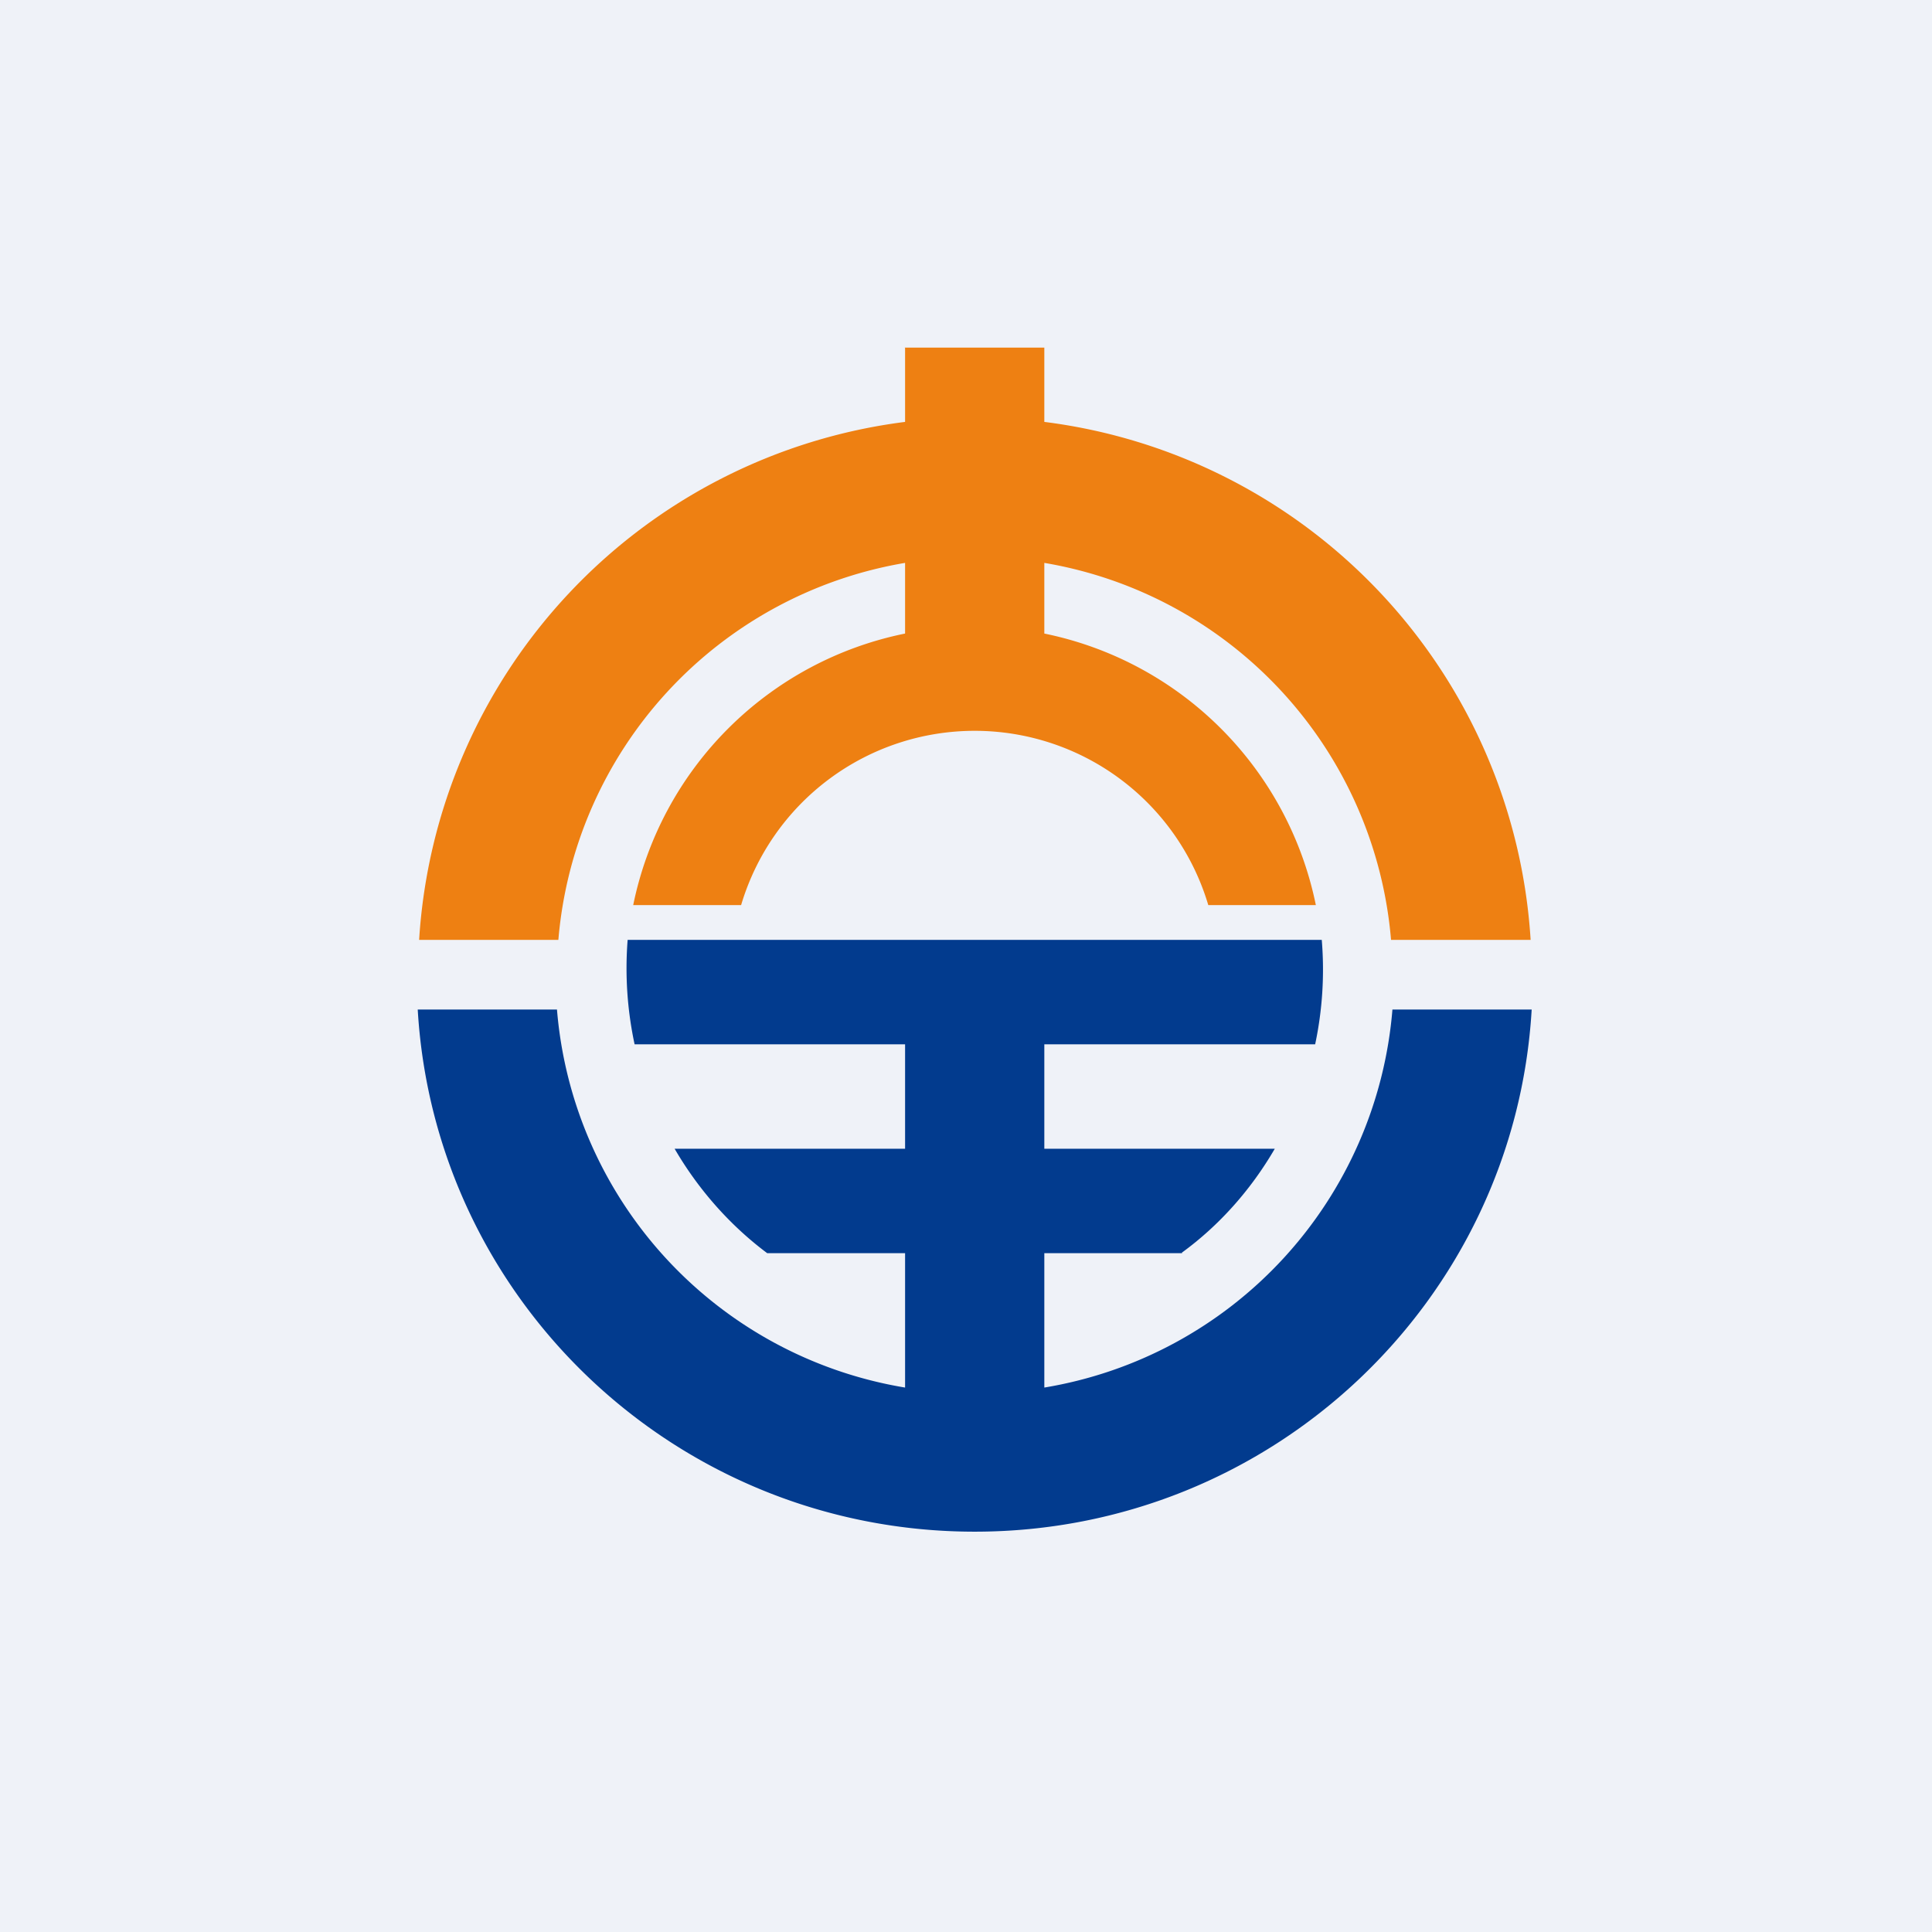
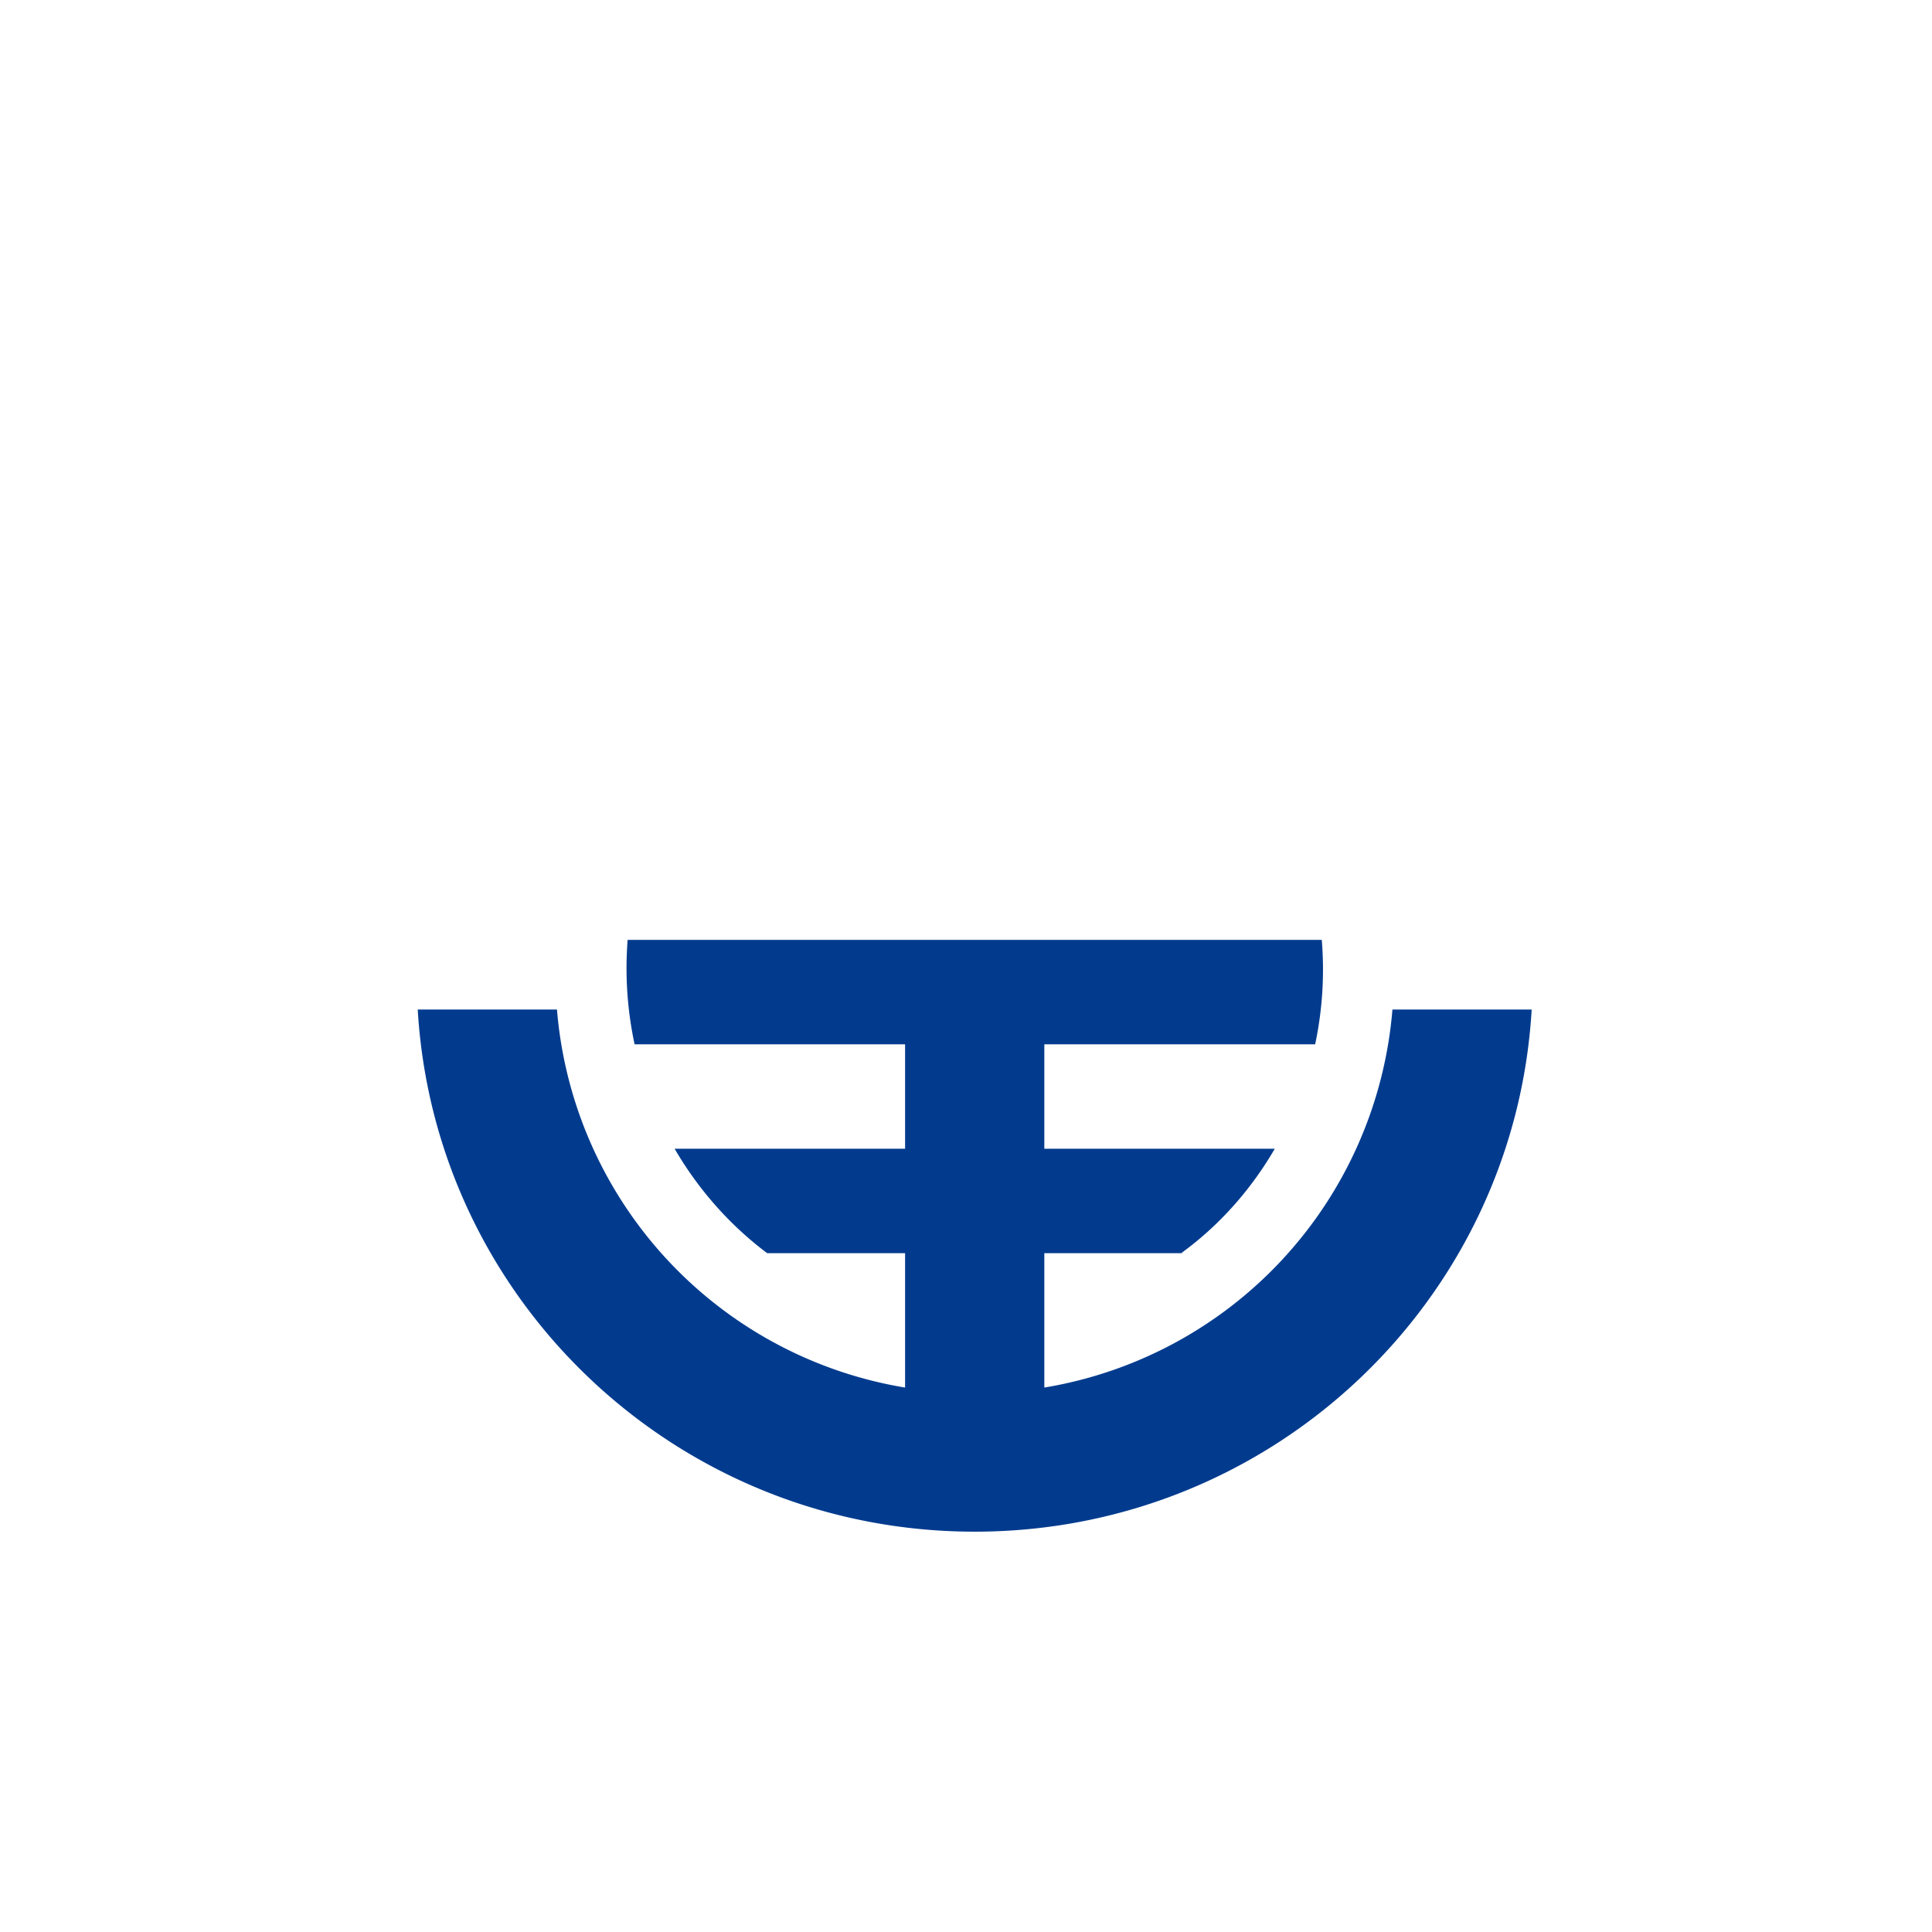
<svg xmlns="http://www.w3.org/2000/svg" viewBox="0 0 55.5 55.5">
-   <path d="M 0,0 H 55.5 V 55.5 H 0 Z" fill="rgb(239, 242, 248)" />
-   <path d="M 25.99,9.985 H 30 V 12.12 A 16,16 0 0,1 43.97,27 H 39.96 A 12,12 0 0,0 30,16.17 V 18.2 A 10,10 0 0,1 37.8,26 H 34.71 A 7,7 0 0,0 21.29,26 H 18.19 A 10,10 0 0,1 26,18.2 V 16.17 A 12,12 0 0,0 16.04,27 H 12.04 A 16,16 0 0,1 26,12.12 V 10 Z" fill="rgb(238, 128, 18)" />
  <path d="M 33.95,35.985 C 35.03,35.2 35.94,34.17 36.62,33 H 30 V 30 H 37.78 A 10.34,10.34 0 0,0 37.97,27 H 18.03 A 10.43,10.43 0 0,0 18.23,30 H 26 V 33 H 19.38 C 20.06,34.17 20.97,35.2 22.04,36 H 26 V 39.86 A 12,12 0 0,1 16,29 H 12 C 12.49,37.37 19.46,44 28,44 S 43.51,37.37 44,29 H 40 A 12,12 0 0,1 30,39.86 V 36 H 33.96 Z" fill="rgb(2, 59, 142)" />
</svg>